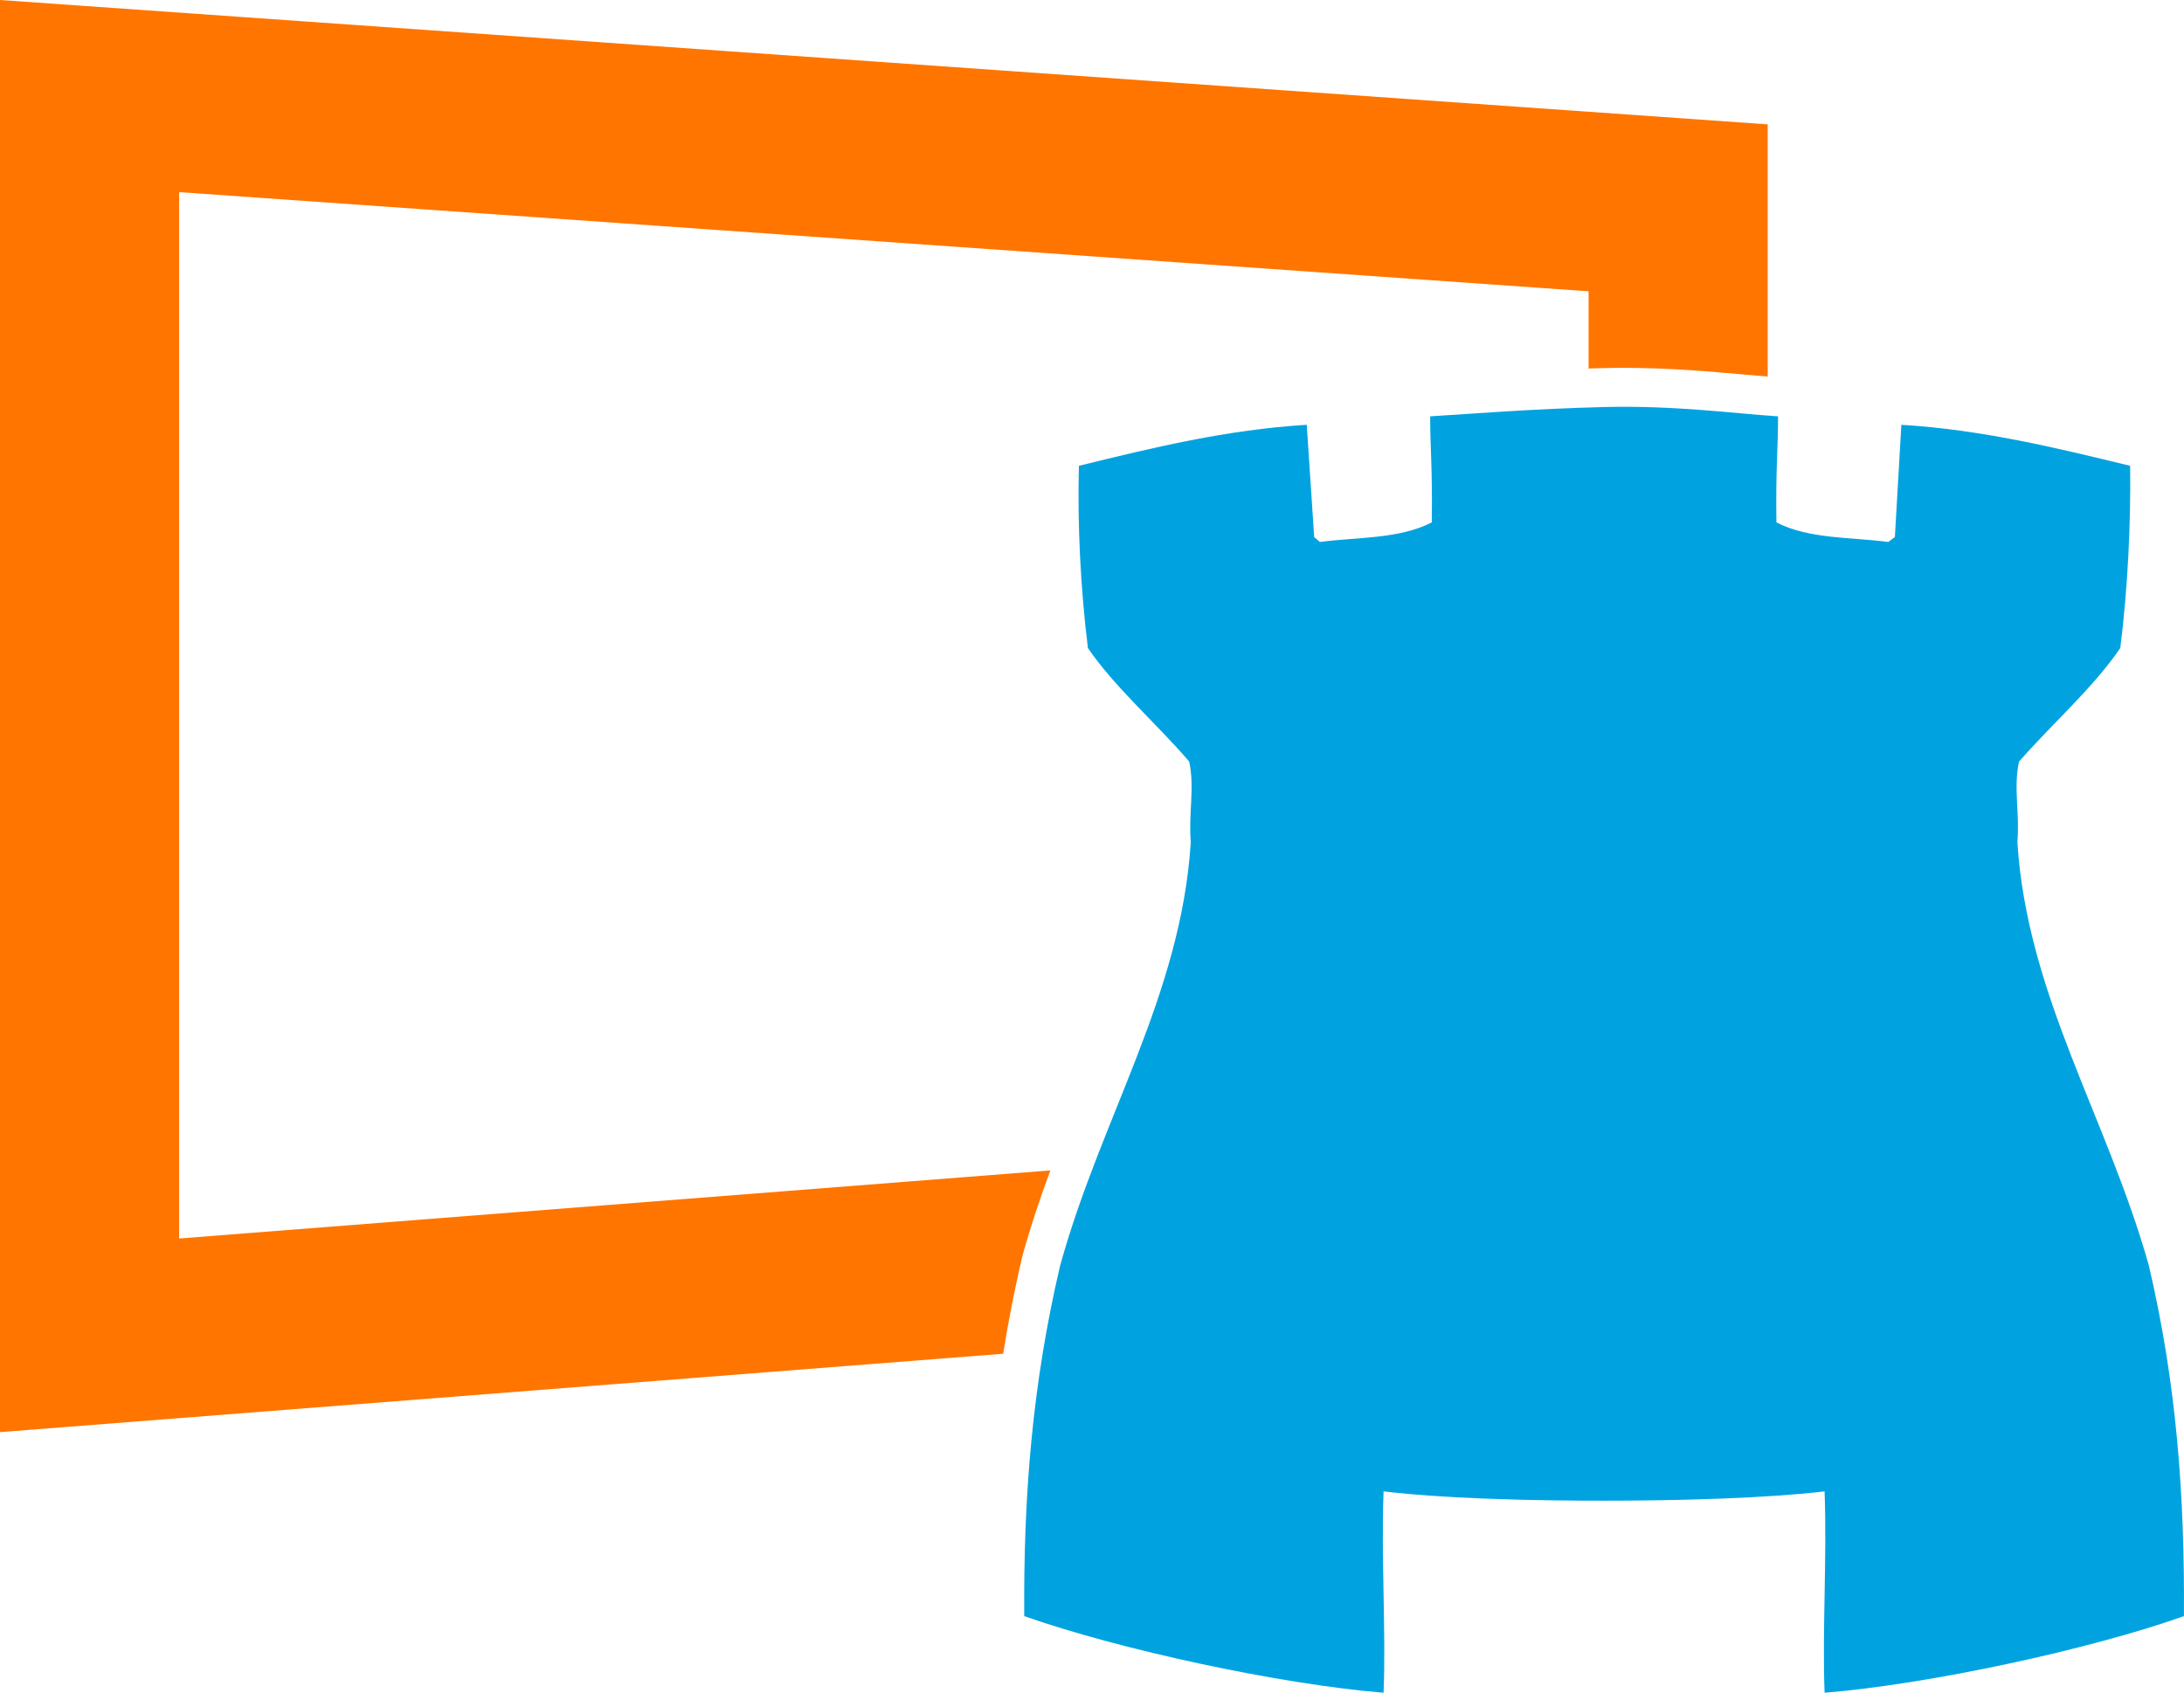
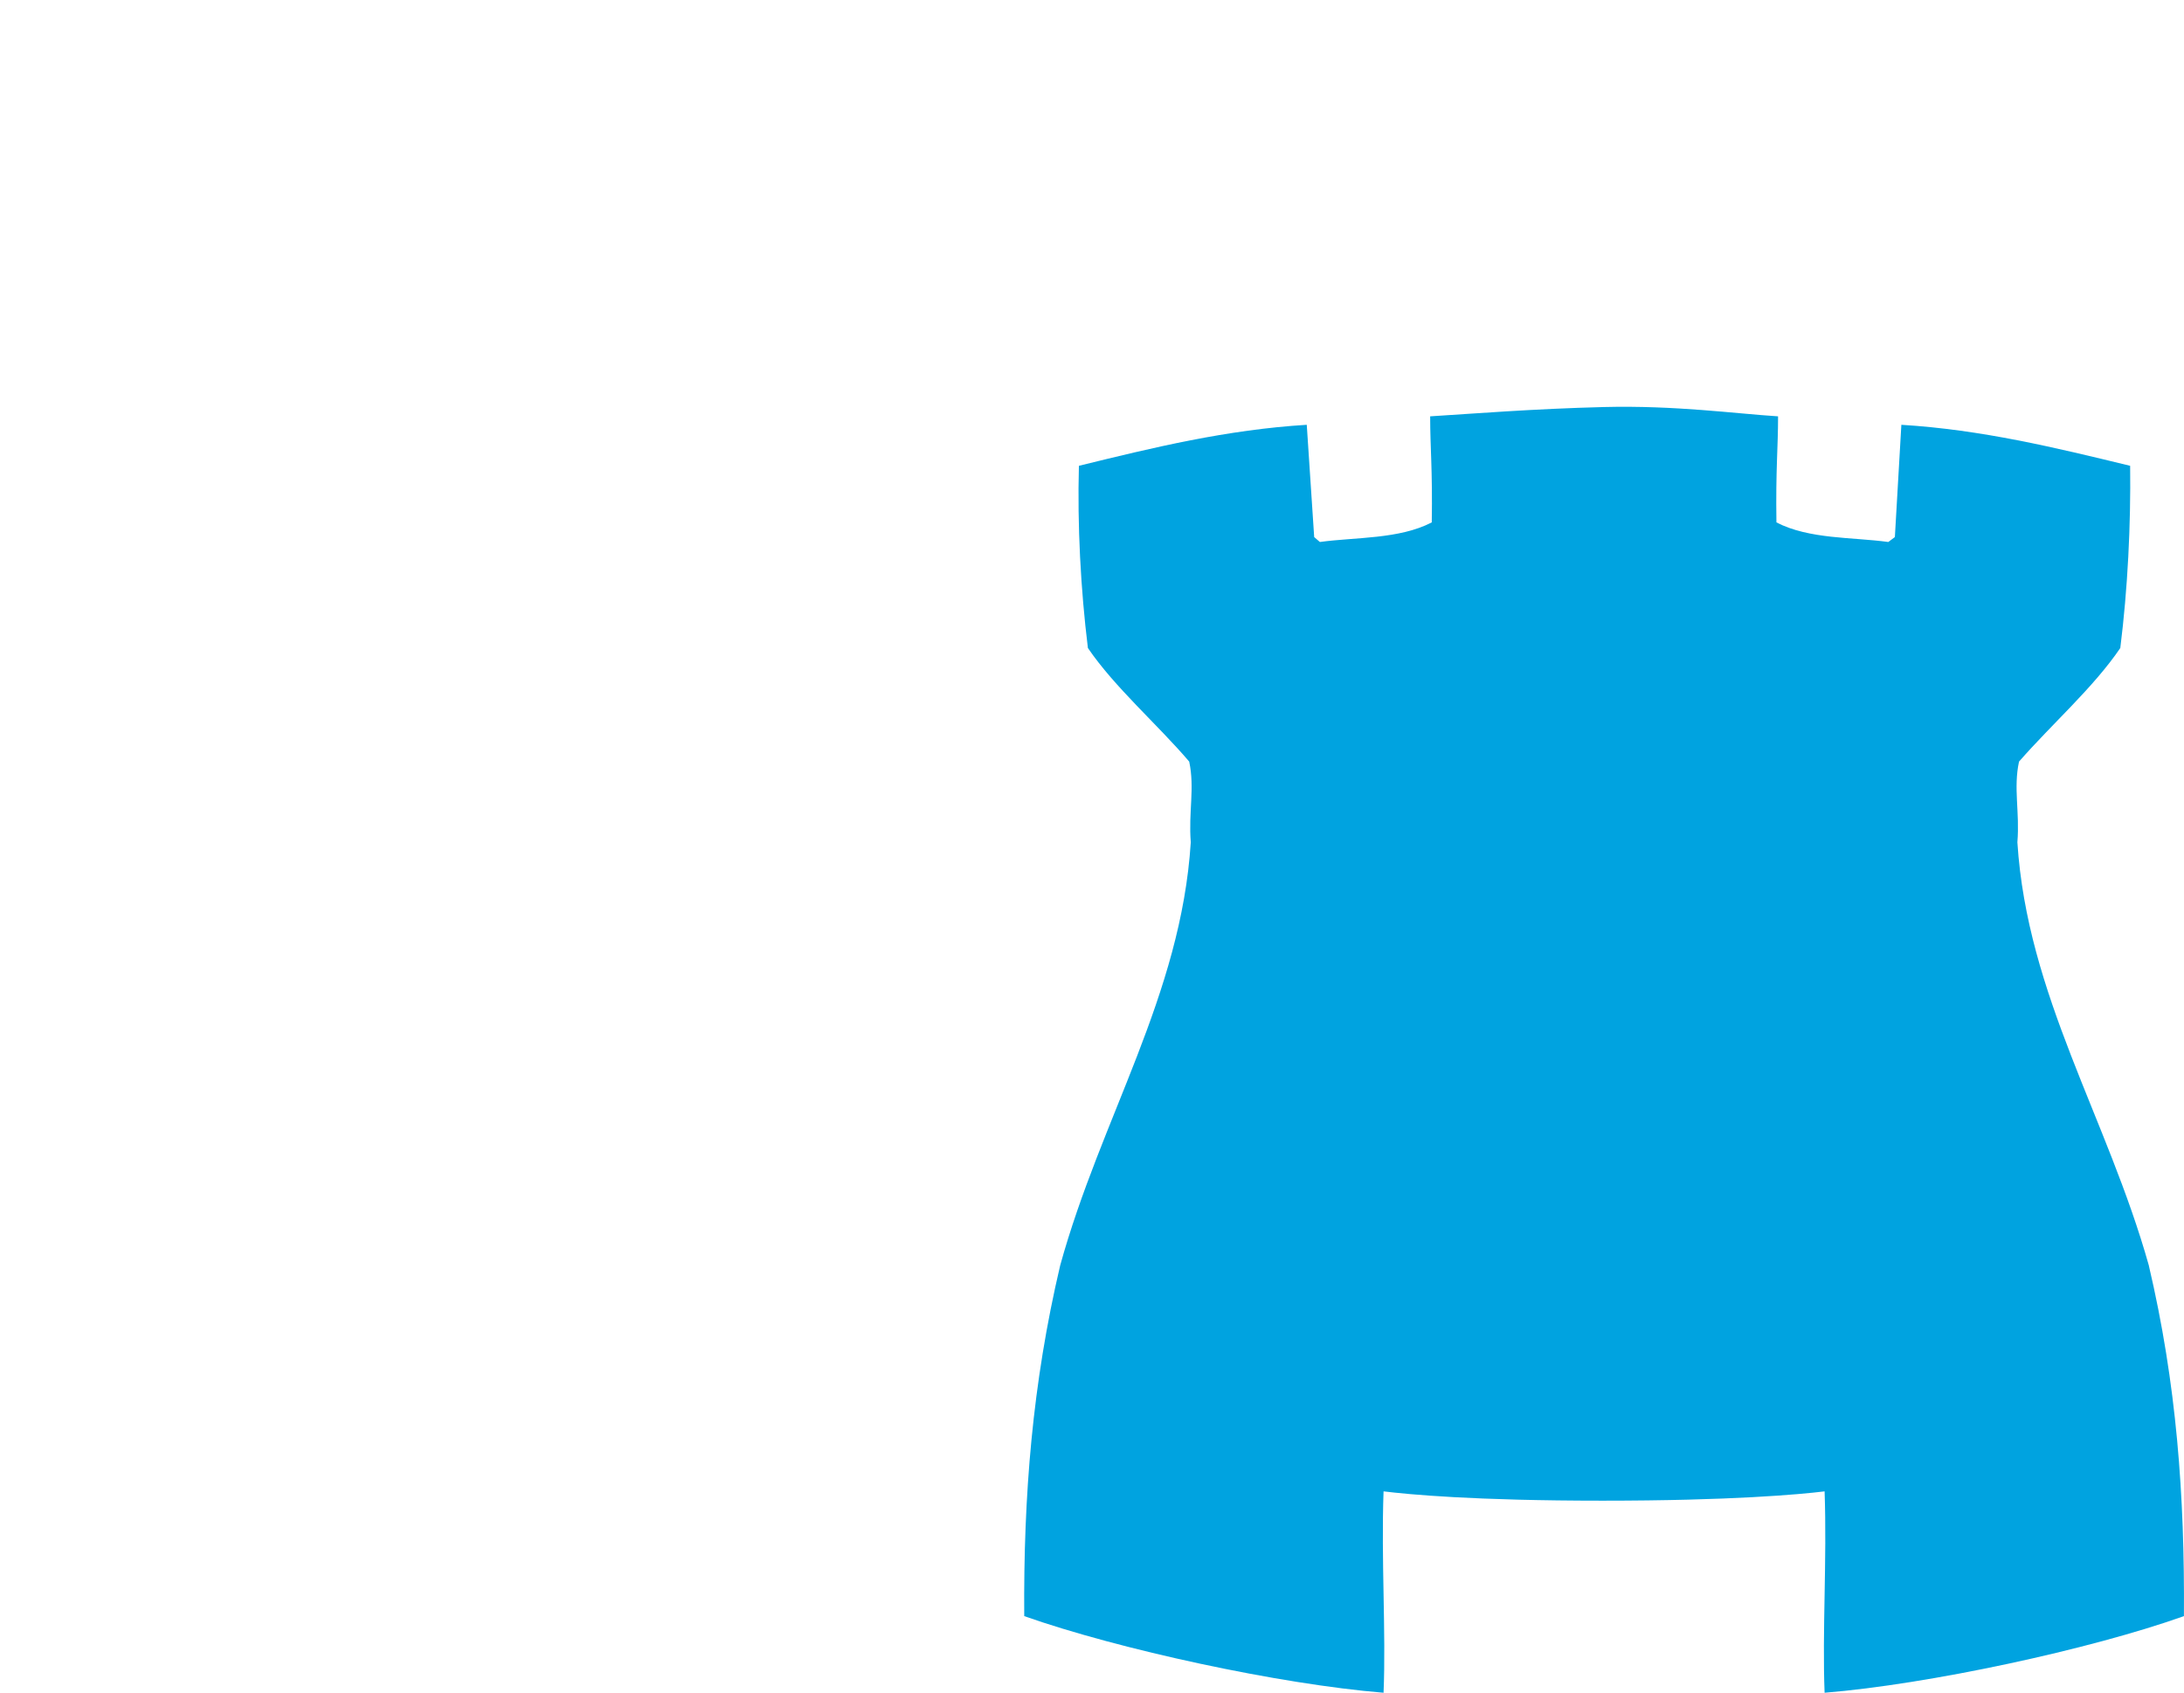
<svg xmlns="http://www.w3.org/2000/svg" id="uuid-6269b6d9-e2d1-42bd-b94b-1f476516d009" viewBox="0 0 612 474.35">
  <defs>
    <style>.uuid-f360a457-d6ea-4d44-a734-123c273fee1c{fill:#00a3e0;}.uuid-d2fdaabd-c613-4010-9e31-1a8a0985d368{fill:#ff7500;}</style>
  </defs>
  <g id="uuid-8c9fd212-6f36-46d1-939f-82b356007a38">
    <g>
-       <path class="uuid-d2fdaabd-c613-4010-9e31-1a8a0985d368" d="M286.51,351.92l.06-.2c2.26-8.18,4.92-16.07,7.76-23.74l-244.13,19.08V53.84l394.95,27.79v21.64c1.35-.04,2.7-.08,4.08-.12,1.91-.05,3.87-.07,5.82-.07h0c12.76,0,24.22,1.03,33.42,1.85,2.4,.22,4.7,.42,6.87,.59V34.85L0,0V401.32l281.11-21.97c1.45-9.15,3.22-18.17,5.35-27.22l.05-.21Z" />
      <path class="uuid-f360a457-d6ea-4d44-a734-123c273fee1c" d="M602.15,354.62c-11.67-41.44-34.09-75.65-36.84-118.59,.7-8.5-1.16-15.12,.46-22.61,9.15-10.48,20.84-20.72,28.38-31.83,2.08-16.6,2.96-34.46,2.76-51.06-21.07-5.12-41.67-10.12-64.11-11.49l-1.82,31.46-1.84,1.38c-10.05-1.38-22.19-.74-31.35-5.49-.22-14.98,.46-20.85,.46-29.72-11.89-.75-28.82-3.11-48.76-2.61-19.89,.5-36.83,1.87-48.73,2.61,0,8.87,.68,14.74,.45,29.72-9.14,4.74-21.29,4.11-31.36,5.49l-1.59-1.38-2.08-31.46c-22.41,1.37-43.02,6.37-63.85,11.49-.45,16.6,.48,34.46,2.52,51.06,7.58,11.11,19.46,21.35,28.39,31.83,1.59,7.49-.23,14.11,.44,22.61-2.73,42.94-25.16,77.15-36.6,118.59-7.78,33.09-10.3,64.42-10.07,98.26,26.55,9.36,71.63,19.1,100.69,21.47,.71-16.99-.69-37.2,0-56.43,7.1,.87,25.4,2.61,61.34,2.61s55.15-1.74,62.25-2.61c.68,19.23-.68,39.44,0,56.43,29.07-2.36,74.38-12.11,100.69-21.47,.23-33.83-2.06-65.16-9.84-98.26Z" />
    </g>
  </g>
</svg>